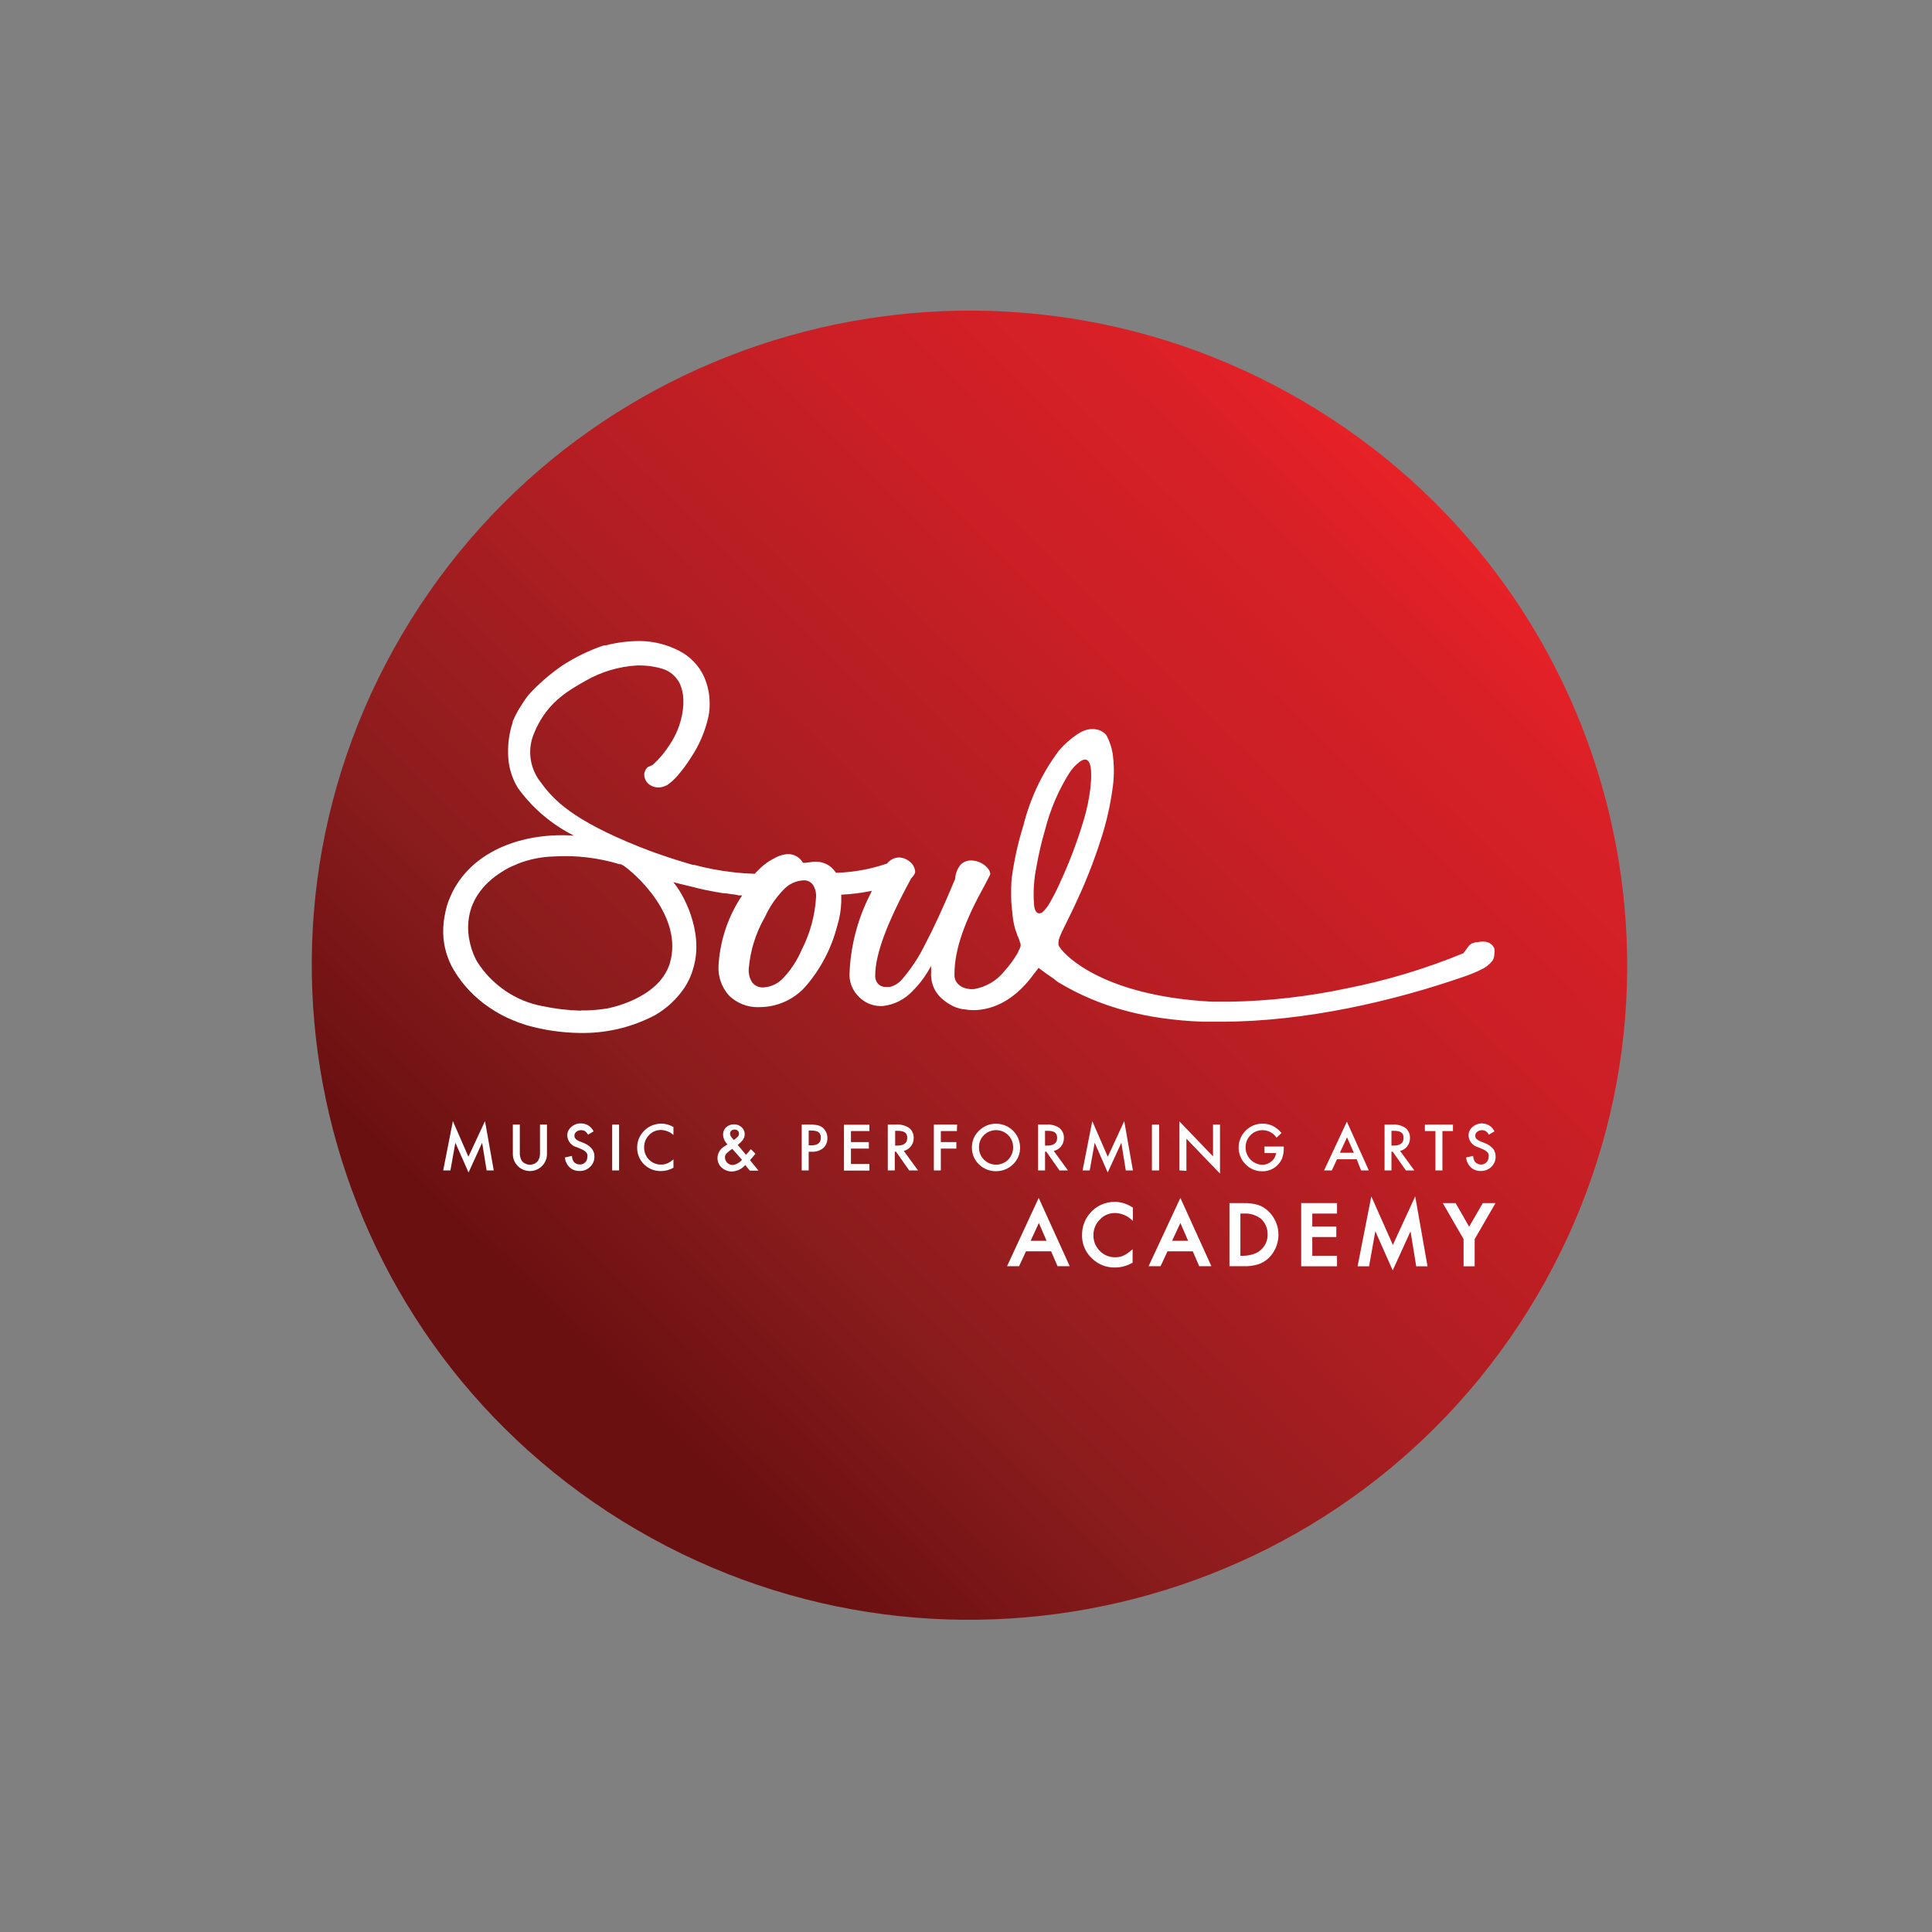
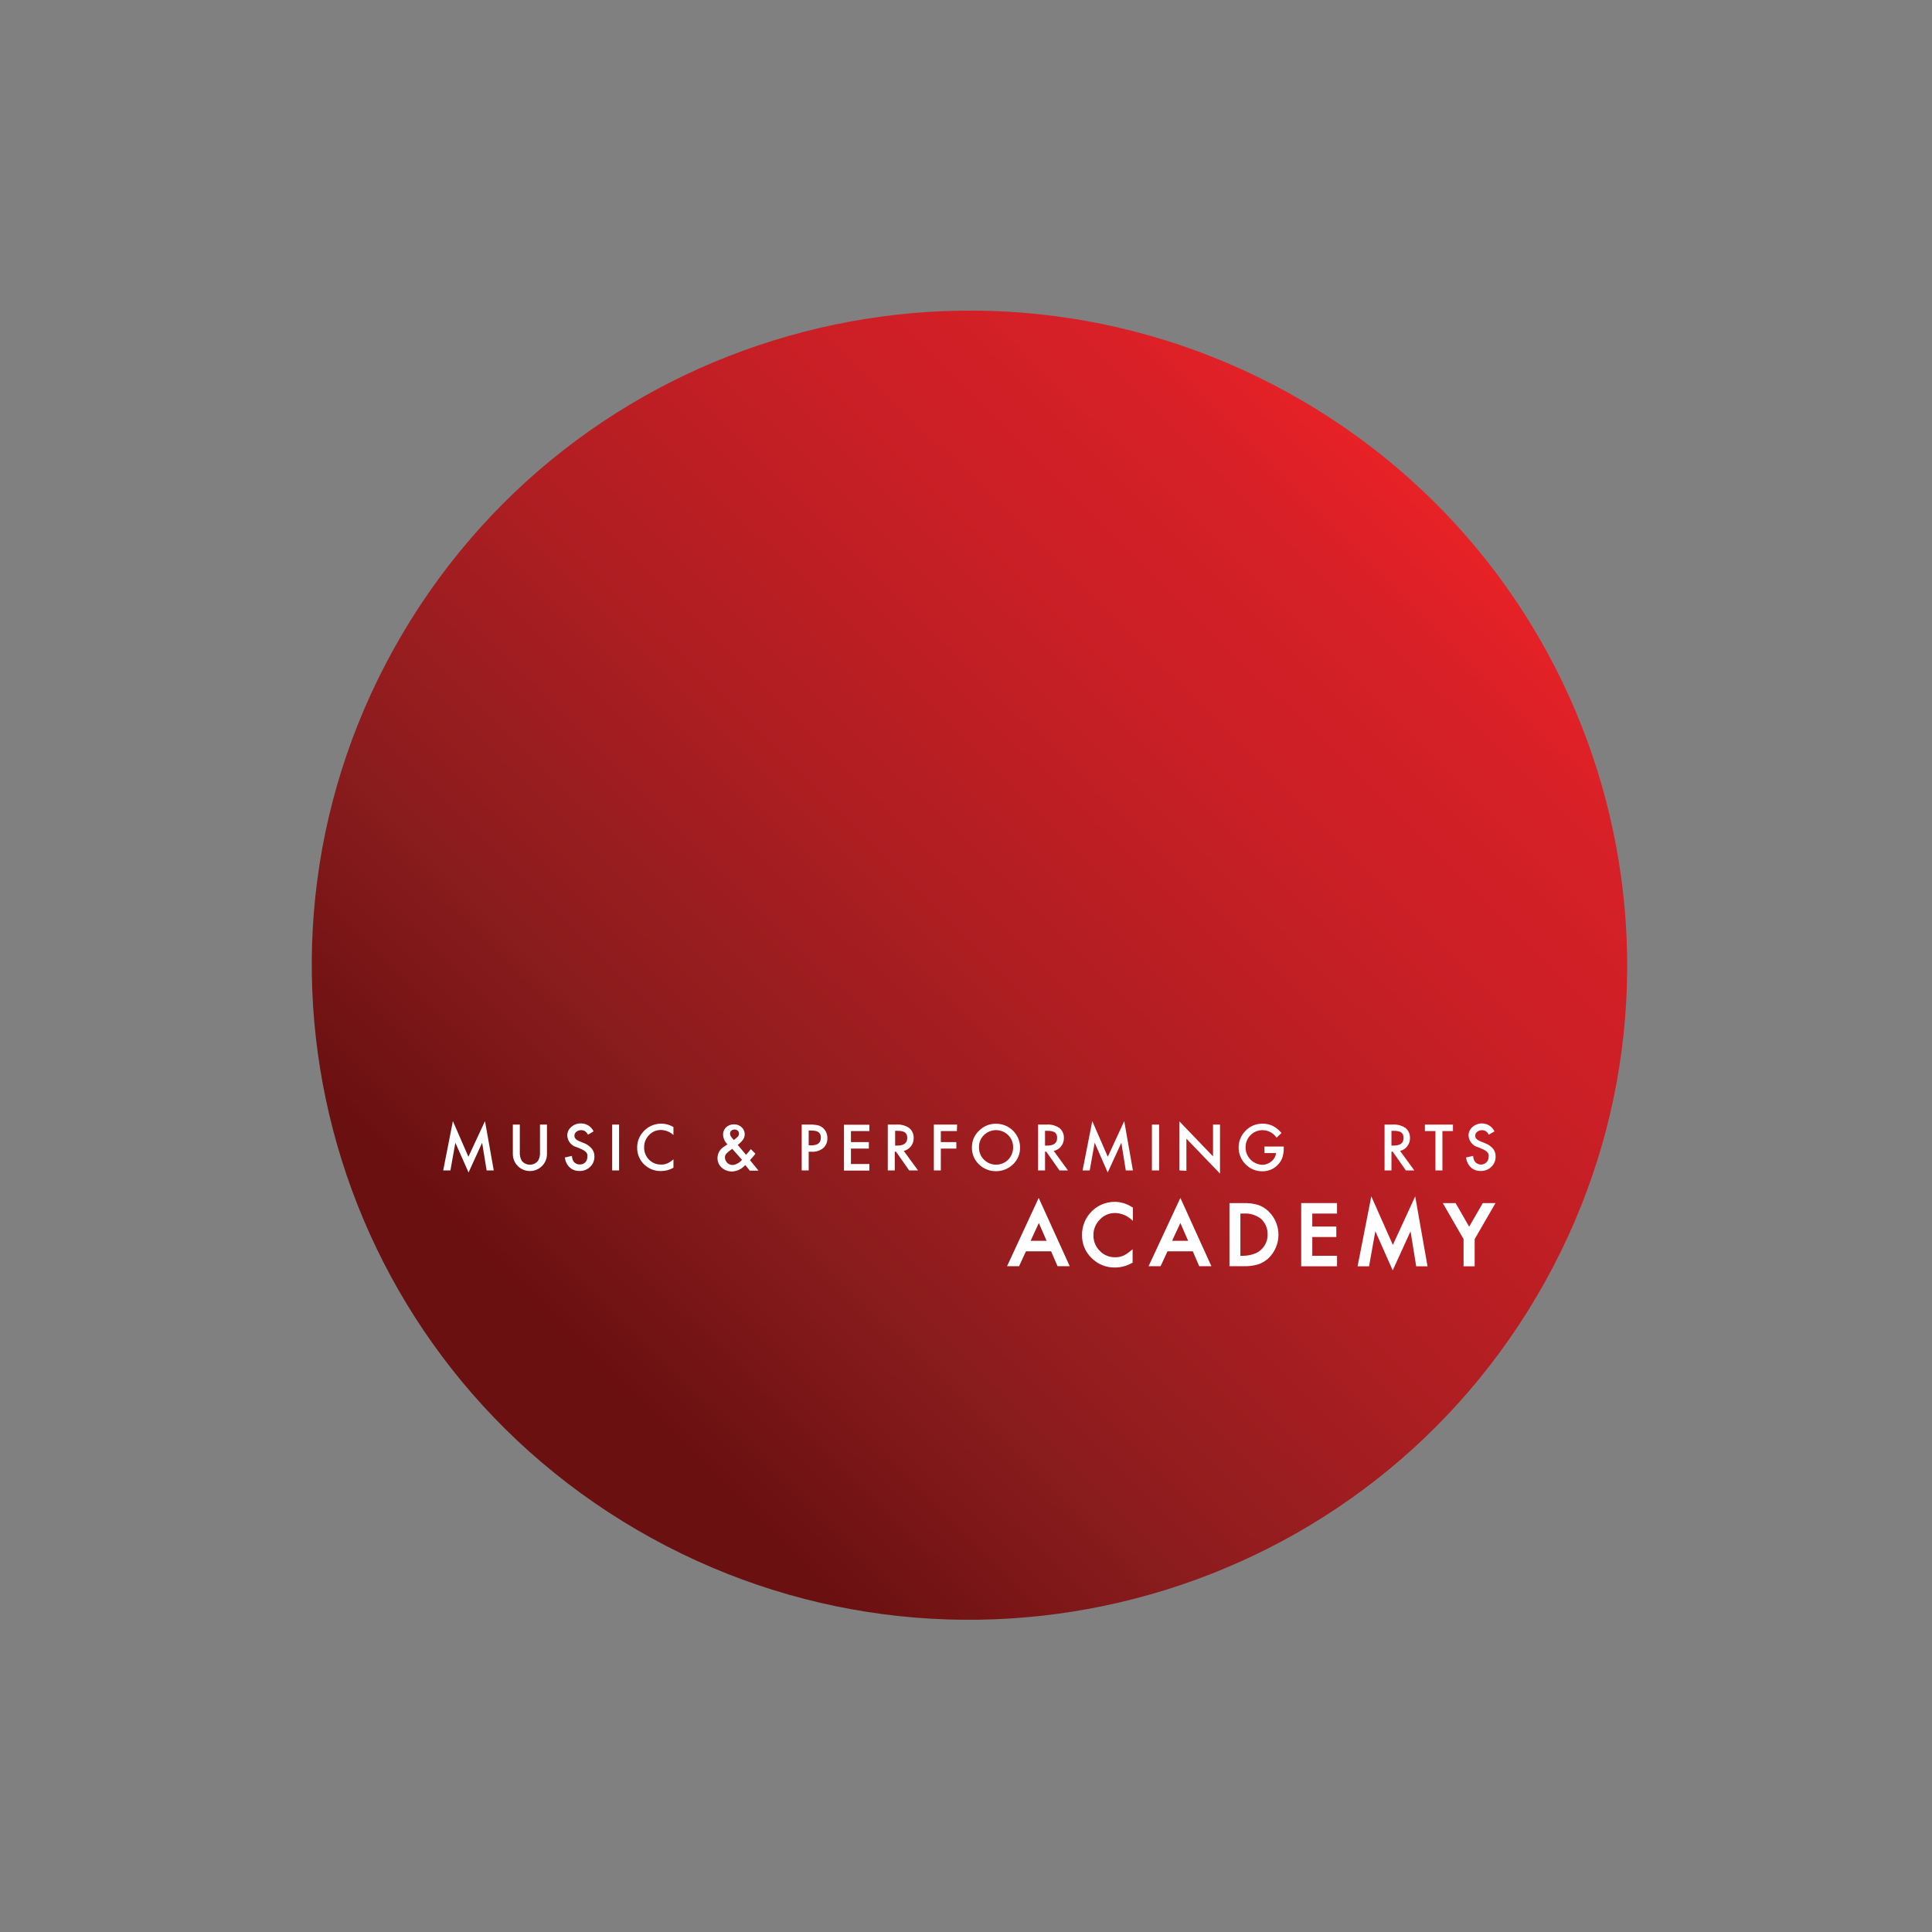
<svg xmlns="http://www.w3.org/2000/svg" width="250" height="250" viewBox="0 0 250 250" fill="none">
  <rect x="0" y="0" width="250" height="250" fill="#808080" stroke="none" />
  <path d="M198.853 167.74C222.628 127.394 209.037 75.505 168.498 51.843C127.959 28.182 75.823 41.707 52.048 82.054C28.273 122.4 41.864 174.289 82.403 197.951C122.942 221.612 175.078 208.087 198.853 167.74Z" fill="url(#paint0_linear)" />
  <path fill-rule="evenodd" clip-rule="evenodd" d="M131.868 163.847H130.312L134.407 155.008L138.421 163.847H136.845L136.012 161.919H132.761L131.868 163.847ZM135.429 160.561L134.425 158.254L133.362 160.561H135.429Z" fill="white" />
  <path d="M144.321 155.517C143.049 155.491 141.834 156.043 141.019 157.016C140.361 157.795 140.005 158.784 140.016 159.802C139.987 160.931 140.439 162.019 141.26 162.798C142.054 163.597 143.142 164.037 144.271 164.016C145.053 164.016 145.822 163.81 146.498 163.417H146.559V161.65L146.368 161.809C146.193 161.96 146.008 162.1 145.816 162.229C145.66 162.332 145.495 162.422 145.324 162.498V162.498C145.007 162.631 144.665 162.696 144.321 162.688C143.566 162.71 142.836 162.413 142.314 161.869C141.78 161.341 141.483 160.621 141.491 159.872C141.47 159.103 141.768 158.359 142.314 157.815C142.826 157.254 143.559 156.943 144.321 156.966C145.097 156.989 145.838 157.291 146.408 157.815L146.599 157.974V156.237H146.539C145.883 155.791 145.114 155.541 144.321 155.517Z" fill="white" />
  <path fill-rule="evenodd" clip-rule="evenodd" d="M150.181 163.847H148.626L152.74 155.008L156.754 163.847H155.179L154.346 161.919H151.074L150.181 163.847ZM153.743 160.561L152.74 158.254L151.666 160.561H153.743Z" fill="white" />
  <path fill-rule="evenodd" clip-rule="evenodd" d="M160.868 155.677C161.522 155.656 162.176 155.737 162.805 155.917C163.313 156.093 163.776 156.38 164.159 156.756C164.983 157.56 165.443 158.664 165.433 159.812C165.424 160.961 164.946 162.057 164.109 162.848C163.722 163.193 163.268 163.455 162.775 163.617C162.152 163.796 161.505 163.873 160.858 163.847H159.092V155.677H160.868ZM160.507 162.498H160.939C161.387 162.485 161.83 162.405 162.253 162.259C162.597 162.148 162.912 161.964 163.176 161.719C163.739 161.209 164.05 160.48 164.029 159.722C164.045 158.967 163.739 158.242 163.186 157.725C162.55 157.223 161.748 156.977 160.939 157.035H160.507V162.498Z" fill="white" />
  <path d="M168.374 163.857H173.01V162.498H169.809V160.072H172.92V158.713H169.809V157.036H173.01V156.916V155.787V155.677H168.374V163.857V163.857Z" fill="white" />
  <path d="M180.236 161.09L177.446 154.808L175.67 163.857H175.81H177.155L177.968 159.323L180.216 164.386L182.524 159.333L183.256 163.857H184.721L183.126 154.808L180.236 161.09V161.09Z" fill="white" />
  <path d="M191.874 155.677L190.108 158.733L188.352 155.677H186.696L189.386 160.341V163.857H190.821V160.341L193.52 155.677H191.874V155.677Z" fill="white" />
  <path d="M57.35 151.453L58.604 145.071L60.611 149.685L62.758 145.071L63.892 151.453H62.969L62.387 147.868L60.631 151.723L58.925 147.868L58.283 151.453H57.35Z" fill="white" />
  <path d="M67.264 145.521V149.086C67.237 149.475 67.324 149.864 67.515 150.204C67.77 150.525 68.158 150.711 68.569 150.711C68.98 150.711 69.368 150.525 69.623 150.204C69.82 149.866 69.907 149.475 69.874 149.086V145.521H70.777V149.336C70.777 150.549 69.788 151.533 68.569 151.533C67.35 151.533 66.361 150.549 66.361 149.336V145.521H67.264Z" fill="white" />
  <path d="M76.808 146.399L76.085 146.829C75.994 146.646 75.86 146.489 75.694 146.369C75.542 146.279 75.368 146.234 75.192 146.239C74.965 146.236 74.744 146.314 74.57 146.459C74.412 146.585 74.323 146.777 74.329 146.979C74.329 147.268 74.54 147.498 74.971 147.678L75.573 147.917C75.962 148.072 76.306 148.319 76.577 148.636C76.804 148.92 76.924 149.273 76.918 149.635C76.937 150.143 76.736 150.634 76.366 150.983C76.005 151.342 75.511 151.537 75.001 151.523C74.529 151.542 74.069 151.377 73.717 151.063C73.363 150.721 73.142 150.264 73.095 149.775L74.008 149.575C74.019 149.831 74.092 150.081 74.219 150.304C74.414 150.551 74.716 150.692 75.031 150.684C75.294 150.692 75.549 150.591 75.734 150.404C75.914 150.212 76.012 149.958 76.005 149.695C76.021 149.589 76.021 149.481 76.005 149.375C75.965 149.284 75.914 149.196 75.854 149.116C75.775 149.027 75.684 148.949 75.583 148.886C75.464 148.805 75.336 148.738 75.202 148.686L74.63 148.447C73.933 148.267 73.436 147.655 73.406 146.939C73.4 146.511 73.588 146.104 73.918 145.83C74.266 145.518 74.723 145.353 75.192 145.371C75.886 145.37 76.517 145.772 76.808 146.399V146.399Z" fill="white" />
  <path d="M80.109 145.521V151.453H79.216V145.521H80.109Z" fill="white" />
  <path d="M87.144 145.87V146.869C86.704 146.468 86.134 146.237 85.538 146.22C84.949 146.209 84.383 146.448 83.983 146.879C83.566 147.306 83.338 147.881 83.351 148.477C83.336 149.067 83.564 149.637 83.983 150.055C84.388 150.475 84.953 150.707 85.538 150.694C85.814 150.702 86.088 150.651 86.341 150.544C86.478 150.488 86.61 150.417 86.733 150.334C86.877 150.238 87.015 150.131 87.144 150.015V151.103C86.653 151.385 86.096 151.534 85.528 151.533C84.709 151.552 83.917 151.238 83.336 150.663C82.755 150.088 82.434 149.302 82.448 148.487C82.444 147.751 82.712 147.041 83.2 146.489C84.176 145.338 85.848 145.063 87.144 145.84V145.87Z" fill="white" />
  <path fill-rule="evenodd" clip-rule="evenodd" d="M95.462 148.147L96.536 149.435L96.857 149.066C96.967 148.946 97.068 148.816 97.158 148.696L97.75 149.296L97.459 149.655L97.048 150.125L98.151 151.483H97.028L96.436 150.754C96.007 151.255 95.39 151.559 94.73 151.593C94.235 151.597 93.756 151.419 93.385 151.093C93.031 150.771 92.833 150.312 92.843 149.835C92.854 149.229 93.181 148.673 93.706 148.367L94.097 148.097H94.158C93.811 147.777 93.6 147.338 93.566 146.869C93.546 146.495 93.688 146.131 93.957 145.87C94.231 145.621 94.59 145.485 94.96 145.491C95.331 145.477 95.692 145.61 95.964 145.86C96.422 146.279 96.499 146.97 96.145 147.478C95.947 147.729 95.717 147.954 95.462 148.147ZM94.75 148.656C94.48 148.834 94.228 149.038 93.998 149.265C93.878 149.401 93.81 149.574 93.807 149.755C93.807 150.306 94.256 150.754 94.811 150.754C95.285 150.69 95.716 150.447 96.015 150.074L94.75 148.656ZM95.021 147.468L94.941 147.518L94.901 147.458L94.68 147.188C94.55 147.05 94.475 146.869 94.469 146.679C94.464 146.538 94.523 146.402 94.63 146.309C94.743 146.209 94.89 146.155 95.041 146.16C95.196 146.151 95.349 146.205 95.463 146.309C95.571 146.405 95.63 146.545 95.623 146.689C95.627 146.814 95.588 146.938 95.513 147.038C95.458 147.103 95.397 147.163 95.332 147.218L95.021 147.468Z" fill="white" />
  <path fill-rule="evenodd" clip-rule="evenodd" d="M104.643 151.453V149.036H105.035C105.571 149.067 106.1 148.9 106.52 148.567C106.885 148.239 107.083 147.767 107.062 147.278C107.075 146.803 106.889 146.344 106.55 146.01C106.361 145.822 106.126 145.688 105.868 145.62C105.499 145.541 105.121 145.507 104.744 145.521H103.74V151.453H104.643ZM104.975 148.207H104.644V146.289H104.935C105.788 146.289 106.219 146.519 106.219 147.208C106.219 147.897 105.798 148.207 104.975 148.207Z" fill="white" />
  <path d="M112.5 146.359H110.112V147.788H112.43V148.627H110.112V150.624H112.5V151.473H109.209V145.541H112.5V146.359Z" fill="white" />
  <path fill-rule="evenodd" clip-rule="evenodd" d="M118.792 151.453L116.946 148.926C117.313 148.843 117.64 148.634 117.869 148.337C118.112 148.03 118.24 147.649 118.231 147.258C118.25 146.759 118.035 146.279 117.648 145.96C117.147 145.625 116.545 145.47 115.943 145.52H114.879V151.453H115.782V149.026H115.943L117.648 151.453H118.792ZM116.113 148.237H115.832V146.329H116.153C116.976 146.329 117.398 146.559 117.398 147.238C117.398 147.917 116.966 148.237 116.113 148.237Z" fill="white" />
  <path d="M123.82 146.359H121.743V147.788H123.75V148.626H121.743V151.453H120.84V145.521H123.85L123.82 146.359Z" fill="white" />
  <path fill-rule="evenodd" clip-rule="evenodd" d="M126.689 146.31C126.092 146.865 125.757 147.644 125.766 148.457C125.739 149.338 126.111 150.185 126.78 150.764C127.349 151.275 128.09 151.556 128.857 151.553C129.689 151.564 130.491 151.244 131.084 150.664C131.682 150.098 132.014 149.308 131.998 148.487C131.992 146.786 130.605 145.411 128.897 145.411C128.068 145.395 127.269 145.72 126.689 146.31ZM126.681 148.462C126.664 149.068 126.904 149.654 127.343 150.075C127.747 150.479 128.296 150.706 128.869 150.704C129.463 150.717 130.037 150.486 130.454 150.065C130.874 149.639 131.105 149.063 131.096 148.467C131.111 147.872 130.879 147.297 130.454 146.879C129.586 146.026 128.191 146.026 127.323 146.879C126.896 147.294 126.664 147.868 126.681 148.462Z" fill="white" />
  <path fill-rule="evenodd" clip-rule="evenodd" d="M138.19 151.453L136.353 148.926C136.731 148.848 137.069 148.64 137.306 148.337C137.549 148.03 137.677 147.649 137.668 147.258C137.687 146.759 137.472 146.279 137.086 145.96C136.584 145.623 135.982 145.468 135.38 145.52H134.326V151.453H135.229V149.026H135.39L137.096 151.453H138.19ZM135.518 148.237H135.227V146.329H135.549C136.381 146.329 136.793 146.559 136.793 147.238C136.793 147.917 136.361 148.237 135.518 148.237Z" fill="white" />
  <path d="M140.086 151.453L141.34 145.071L143.347 149.685L145.475 145.071L146.598 151.453H145.675L145.103 147.868L143.337 151.723L141.651 147.868L141.009 151.453H140.086Z" fill="white" />
  <path d="M149.991 145.521V151.453H149.058V145.521H149.991Z" fill="white" />
  <path d="M152.619 151.453V145.111L156.964 149.635V145.52H157.867V151.862L153.522 147.348V151.503L152.619 151.453Z" fill="white" />
  <path d="M163.618 148.357H166.117V148.556C166.125 148.955 166.071 149.353 165.956 149.735C165.849 150.068 165.671 150.375 165.434 150.634C164.908 151.242 164.134 151.583 163.327 151.563C162.517 151.571 161.74 151.246 161.18 150.664C159.975 149.46 159.975 147.513 161.18 146.309C161.758 145.716 162.557 145.387 163.387 145.401C163.838 145.399 164.284 145.498 164.692 145.69C165.129 145.915 165.516 146.228 165.826 146.609L165.183 147.218C164.822 146.671 164.231 146.316 163.577 146.252C162.922 146.188 162.273 146.422 161.812 146.889C161.391 147.313 161.163 147.89 161.18 148.487C161.179 149.688 162.131 150.675 163.337 150.724C163.777 150.724 164.202 150.564 164.531 150.274C164.86 150.008 165.073 149.625 165.123 149.206H163.628L163.618 148.357Z" fill="white" />
-   <path fill-rule="evenodd" clip-rule="evenodd" d="M172.337 151.453L173.01 150.005H175.559L176.121 151.453H177.124L174.284 145.141L171.334 151.453H172.337ZM174.304 147.168L175.187 149.166H173.381L174.304 147.168Z" fill="white" />
  <path fill-rule="evenodd" clip-rule="evenodd" d="M183.014 151.453L181.168 148.926C181.535 148.843 181.862 148.634 182.091 148.337C182.334 148.03 182.462 147.649 182.453 147.258C182.472 146.759 182.257 146.279 181.871 145.96C181.369 145.625 180.767 145.47 180.165 145.52H179.161V151.453H180.054V149.026H180.215L181.921 151.453H183.014ZM180.335 148.237H180.054V146.329H180.375C181.198 146.329 181.619 146.559 181.619 147.238C181.619 147.917 181.188 148.237 180.335 148.237Z" fill="white" />
  <path d="M186.648 146.359V151.453H185.745V146.359H184.38V145.521H188.012V146.359H186.648Z" fill="white" />
  <path d="M193.381 146.399L192.648 146.829C192.557 146.646 192.423 146.489 192.257 146.369C191.902 146.172 191.462 146.207 191.143 146.459C190.98 146.582 190.886 146.775 190.892 146.979C190.892 147.268 191.113 147.498 191.544 147.678L192.136 147.917C192.545 148.067 192.91 148.314 193.2 148.636C193.42 148.923 193.536 149.275 193.531 149.635C193.549 150.14 193.352 150.63 192.989 150.983C192.623 151.341 192.127 151.535 191.615 151.523C191.143 151.541 190.682 151.377 190.33 151.063C189.98 150.718 189.76 150.263 189.708 149.775L190.621 149.575C190.63 149.833 190.706 150.084 190.842 150.304C191.018 150.532 191.284 150.674 191.572 150.693C191.86 150.712 192.143 150.607 192.347 150.404C192.531 150.214 192.632 149.959 192.628 149.695C192.644 149.589 192.644 149.481 192.628 149.375C192.596 149.28 192.545 149.191 192.478 149.116C192.4 149.029 192.312 148.952 192.217 148.886C192.093 148.808 191.962 148.741 191.825 148.686L191.253 148.447C190.56 148.261 190.065 147.652 190.029 146.939C190.023 146.511 190.211 146.104 190.541 145.83C190.891 145.52 191.347 145.355 191.815 145.371C192.491 145.391 193.096 145.789 193.381 146.399Z" fill="white" />
-   <path fill-rule="evenodd" clip-rule="evenodd" d="M192.818 122.081C193.086 122.244 193.289 122.495 193.39 122.79C193.419 123.033 193.409 123.279 193.36 123.519V123.569C193.349 123.87 193.244 124.16 193.059 124.398C192.673 124.862 192.186 125.231 191.634 125.477C190.829 125.868 189.998 126.201 189.146 126.475C180.486 129.461 169.026 132.208 158.038 132.208H156.202H155.579C148.555 131.928 142.454 130.44 136.895 127.075L136.303 126.615C135.803 126.292 135.143 125.802 134.749 125.51L134.749 125.51L134.597 125.397L134.396 125.237L133.704 126.136C130.854 130.021 127.773 130.71 125.947 130.71C125.553 130.709 125.16 130.673 124.773 130.6H124.713C124.539 130.587 124.368 130.557 124.201 130.51L123.689 130.35C122.94 130.05 122.258 129.606 121.682 129.042C120.979 128.334 120.555 127.398 120.488 126.405C120.474 126.236 120.474 126.066 120.488 125.896V124.987L120.016 125.796C119.475 126.689 118.825 127.511 118.08 128.243C117.068 129.331 115.697 130.019 114.216 130.181H113.855C112.836 130.151 111.868 129.728 111.156 129.002C110.386 128.267 109.942 127.257 109.921 126.196C110.025 122.56 110.937 118.992 112.591 115.749L112.821 115.27L112.31 115.37C111.249 115.568 110.176 115.698 109.099 115.759H108.858V116.239V116.758C108.817 117.805 108.638 118.843 108.326 119.844C107.578 122.762 106.152 125.465 104.162 127.734C102.657 129.378 100.526 130.317 98.291 130.32C96.791 130.398 95.329 129.831 94.277 128.762C93.384 127.734 92.918 126.406 92.973 125.047C93.132 121.947 94.085 118.938 95.742 116.309L96.033 115.859H95.592C95.416 115.832 95.242 115.795 95.07 115.749C94.838 115.736 94.601 115.697 94.368 115.66C94.088 115.614 93.812 115.57 93.555 115.57C93.416 115.56 93.258 115.528 93.11 115.498L93.11 115.498L93.11 115.498C92.959 115.468 92.819 115.44 92.722 115.44C91.418 115.2 90.835 115.08 89.651 114.771L89.527 114.741L89.527 114.741L89.526 114.741C89.061 114.63 87.45 114.246 87.113 114.151C88.337 115.5 91.086 120.483 89.752 125.137C89.503 126.099 89.096 127.014 88.547 127.844C87.576 129.271 86.297 130.464 84.805 131.339C81.974 132.841 78.82 133.64 75.613 133.666H75.101C72.755 133.644 70.423 133.308 68.167 132.667C67.665 132.517 66.953 132.258 66.471 132.058C65.361 131.614 64.304 131.048 63.32 130.37C61.462 129.12 59.9 127.481 58.744 125.567C57.879 124.116 57.398 122.469 57.35 120.783V120.543C57.351 119.907 57.405 119.273 57.51 118.646C57.532 118.539 57.555 118.424 57.579 118.303L57.579 118.303L57.579 118.303C57.652 117.936 57.733 117.526 57.831 117.217C59.848 110.696 66.842 107.63 74.268 108.129C71.379 106.685 68.886 104.563 67.003 101.947C66.184 100.597 65.75 99.05 65.749 97.473C65.715 96.118 65.915 94.766 66.341 93.478V93.358C66.548 92.87 66.783 92.393 67.043 91.93L67.675 90.931C67.887 90.584 68.122 90.25 68.378 89.933C69.696 88.49 71.178 87.203 72.793 86.098C74.424 85.045 76.176 84.19 78.011 83.551L78.322 83.501H78.422C79.841 83.135 81.302 82.951 82.767 82.952H82.918C84.635 82.984 86.322 83.411 87.845 84.2C89.29 84.919 90.442 86.111 91.106 87.576C91.591 88.678 91.838 89.869 91.829 91.071V91.191C91.832 91.708 91.778 92.224 91.668 92.729C91.257 94.607 90.499 96.392 89.431 97.992C88.916 98.823 88.336 99.611 87.695 100.349C87.323 100.789 86.898 101.181 86.43 101.518C86.362 101.572 86.288 101.619 86.209 101.658H86.149C85.554 101.977 84.838 101.977 84.243 101.658C83.633 101.346 83.287 100.686 83.38 100.01C83.38 100.01 83.5 99.69 83.56 99.57L83.721 99.361C83.751 99.326 83.781 99.306 83.806 99.291C83.839 99.269 83.861 99.255 83.861 99.221H83.921L84.433 98.991L84.544 98.901C85.356 98.156 86.065 97.307 86.651 96.374C87.691 94.84 88.304 93.058 88.427 91.211V90.852C88.454 90.013 88.29 89.18 87.945 88.415C87.488 87.515 86.684 86.838 85.718 86.537C84.685 86.235 83.613 86.09 82.537 86.108H82.466C80.102 86.239 77.802 86.923 75.753 88.105C73.215 89.523 70.656 91.091 69.1 94.896C68.2 97.024 68.547 99.471 70.003 101.268C71.589 103.455 73.997 106.082 82.757 109.587C86.049 110.906 89.621 111.904 89.621 111.904H89.792C91.395 112.337 93.029 112.651 94.679 112.843C95.678 112.967 96.683 113.04 97.689 113.063L97.87 112.833L97.99 112.733C98.617 112.052 99.361 111.487 100.188 111.065C100.686 110.766 101.245 110.582 101.823 110.526C102.626 110.466 103.397 110.85 103.83 111.525L103.901 111.645H104.262C104.421 111.624 104.567 111.603 104.7 111.585L104.7 111.585C105.019 111.54 105.265 111.505 105.456 111.505C106.501 111.457 107.497 111.952 108.085 112.813L108.175 112.933H108.316C110.493 112.865 112.648 112.471 114.708 111.764H114.768C115.128 111.28 115.688 110.982 116.294 110.956C116.844 110.966 117.372 111.175 117.779 111.545C118.16 111.86 118.393 112.32 118.421 112.813C118.412 112.941 118.37 113.065 118.3 113.173C118.192 113.352 118.06 113.516 117.909 113.662C114.798 119.355 113.253 123.479 113.253 126.216C113.228 126.645 113.384 127.065 113.684 127.374C113.96 127.616 114.321 127.739 114.688 127.714C114.842 127.724 114.996 127.724 115.15 127.714C115.768 127.55 116.322 127.201 116.735 126.715C117.905 125.354 118.896 123.851 119.685 122.241C120.809 120.114 122.114 117.297 123.609 113.692V113.622C123.656 112.989 123.897 112.386 124.301 111.894C124.677 111.513 125.201 111.313 125.736 111.345C126.329 111.371 126.9 111.576 127.372 111.934C127.595 112.097 127.788 112.296 127.944 112.523C128.061 112.699 128.13 112.902 128.145 113.113C128.081 113.271 128.008 113.424 127.924 113.572L127.402 114.571C124.893 119.095 123.508 122.75 123.508 126.086V126.176C123.497 126.535 123.611 126.888 123.83 127.174C124.111 127.523 124.498 127.772 124.933 127.884C125.141 127.936 125.352 127.973 125.566 127.993H125.656H125.997C127.589 127.734 129.023 126.885 130.011 125.616C130.453 125.117 130.861 124.59 131.235 124.039L131.596 123.469C131.662 123.366 131.722 123.259 131.777 123.15V123.06L131.827 122.97C131.844 122.939 131.863 122.909 131.882 122.879L131.882 122.878L131.882 122.878C131.931 122.8 131.978 122.725 131.978 122.66C132.023 122.576 132.053 122.485 132.068 122.391V122.291C132.068 122.189 132.051 122.088 132.018 121.991C131.948 121.911 131.948 121.851 131.948 121.781L131.877 121.632V121.582C131.807 121.383 131.723 121.19 131.627 121.002V120.933C131.58 120.832 131.539 120.729 131.506 120.623L131.336 120.124C131.174 119.529 131.067 118.92 131.014 118.306L131.011 118.276C130.932 117.565 130.844 116.778 130.844 116.079V115.49V114.86C130.854 114.411 130.884 113.942 130.934 113.492C131.246 111.225 131.746 108.986 132.429 106.801C133.301 103.304 134.863 100.014 137.025 97.124C137.729 96.304 138.543 95.585 139.444 94.986C141.17 93.818 142.735 94.427 143.227 95.246C143.577 95.925 143.823 96.652 143.959 97.403C144.169 98.809 144.189 100.236 144.019 101.648C143.775 103.589 143.379 105.509 142.835 107.39C141.919 110.463 140.782 113.467 139.434 116.378C139.123 117.082 138.72 117.907 138.358 118.647L138.32 118.725C138.172 119.028 138.029 119.315 137.901 119.573L137.9 119.574L137.9 119.575C137.707 119.964 137.547 120.285 137.457 120.483C137.306 120.813 137.186 121.082 137.106 121.302C137.03 121.494 136.983 121.696 136.965 121.901V122.081V122.171V122.291C137.078 122.512 137.216 122.72 137.376 122.91C138.811 124.628 144.18 128.972 156.924 129.621H157.366H157.797H159.092C164.197 129.534 169.281 128.955 174.274 127.893C179.428 126.875 184.47 125.357 189.326 123.359H189.396V123.299L189.577 123.06C189.718 122.88 189.898 122.63 190.099 122.351L190.239 122.231L190.38 122.131L190.47 122.061H190.57L190.731 121.991L190.922 121.921H191.112H191.163C191.386 121.869 191.615 121.843 191.845 121.841H191.965C192.211 121.847 192.453 121.901 192.678 122.001L192.818 122.081ZM70.144 130.181C71.795 130.534 73.474 130.734 75.162 130.78V130.75C75.99 130.764 76.818 130.72 77.64 130.62L78.483 130.51C78.483 130.51 85.176 129.382 86.662 124.698C88.508 118.586 82.146 112.983 80.641 111.984L80.309 111.824H80.159C77.412 110.99 74.537 110.652 71.67 110.826C70.093 110.865 68.534 111.176 67.064 111.744L66.793 111.874C66.237 112.081 65.702 112.342 65.197 112.653C58.906 116.448 60.451 122.171 61.735 124.438C62.698 125.952 63.966 127.251 65.458 128.253C66.87 129.21 68.466 129.866 70.144 130.181ZM103.74 122.9C103.176 124.233 102.381 125.456 101.392 126.515C100.716 127.273 99.76 127.727 98.743 127.774C98.204 127.798 97.685 127.564 97.348 127.144C97.005 126.624 96.843 126.007 96.886 125.387C97.078 123.009 97.798 120.703 98.994 118.636C99.589 117.338 100.399 116.149 101.392 115.12C102.064 114.397 102.993 113.964 103.981 113.912C104.458 113.888 104.915 114.106 105.195 114.491C105.494 114.969 105.634 115.527 105.597 116.089C105.457 118.462 104.825 120.782 103.74 122.9ZM134.907 118.026C135.258 117.701 135.556 117.324 135.79 116.908C136.285 116.065 136.731 115.195 137.125 114.301C138.355 111.656 139.392 108.926 140.226 106.132C141.018 103.575 141.48 100.12 141.018 98.831C140.687 97.942 139.985 98.352 139.684 98.602C139.164 98.997 138.719 99.48 138.369 100.03C136.958 102.282 135.905 104.738 135.248 107.31C134.776 108.922 134.394 110.56 134.105 112.214C133.784 113.797 133.682 115.417 133.803 117.028C133.854 118.026 134.345 118.446 134.907 118.026Z" fill="white" />
  <defs>
    <linearGradient id="paint0_linear" x1="124.026" y1="239.09" x2="243.671" y2="118.21" gradientUnits="userSpaceOnUse">
      <stop offset="0.07" stop-color="#6B1011" />
      <stop offset="0.26" stop-color="#8A1C1D" />
      <stop offset="0.52" stop-color="#B11E22" />
      <stop offset="0.76" stop-color="#CD1F26" />
      <stop offset="0.89" stop-color="#D72027" />
      <stop offset="1" stop-color="#EB2227" />
    </linearGradient>
  </defs>
</svg>